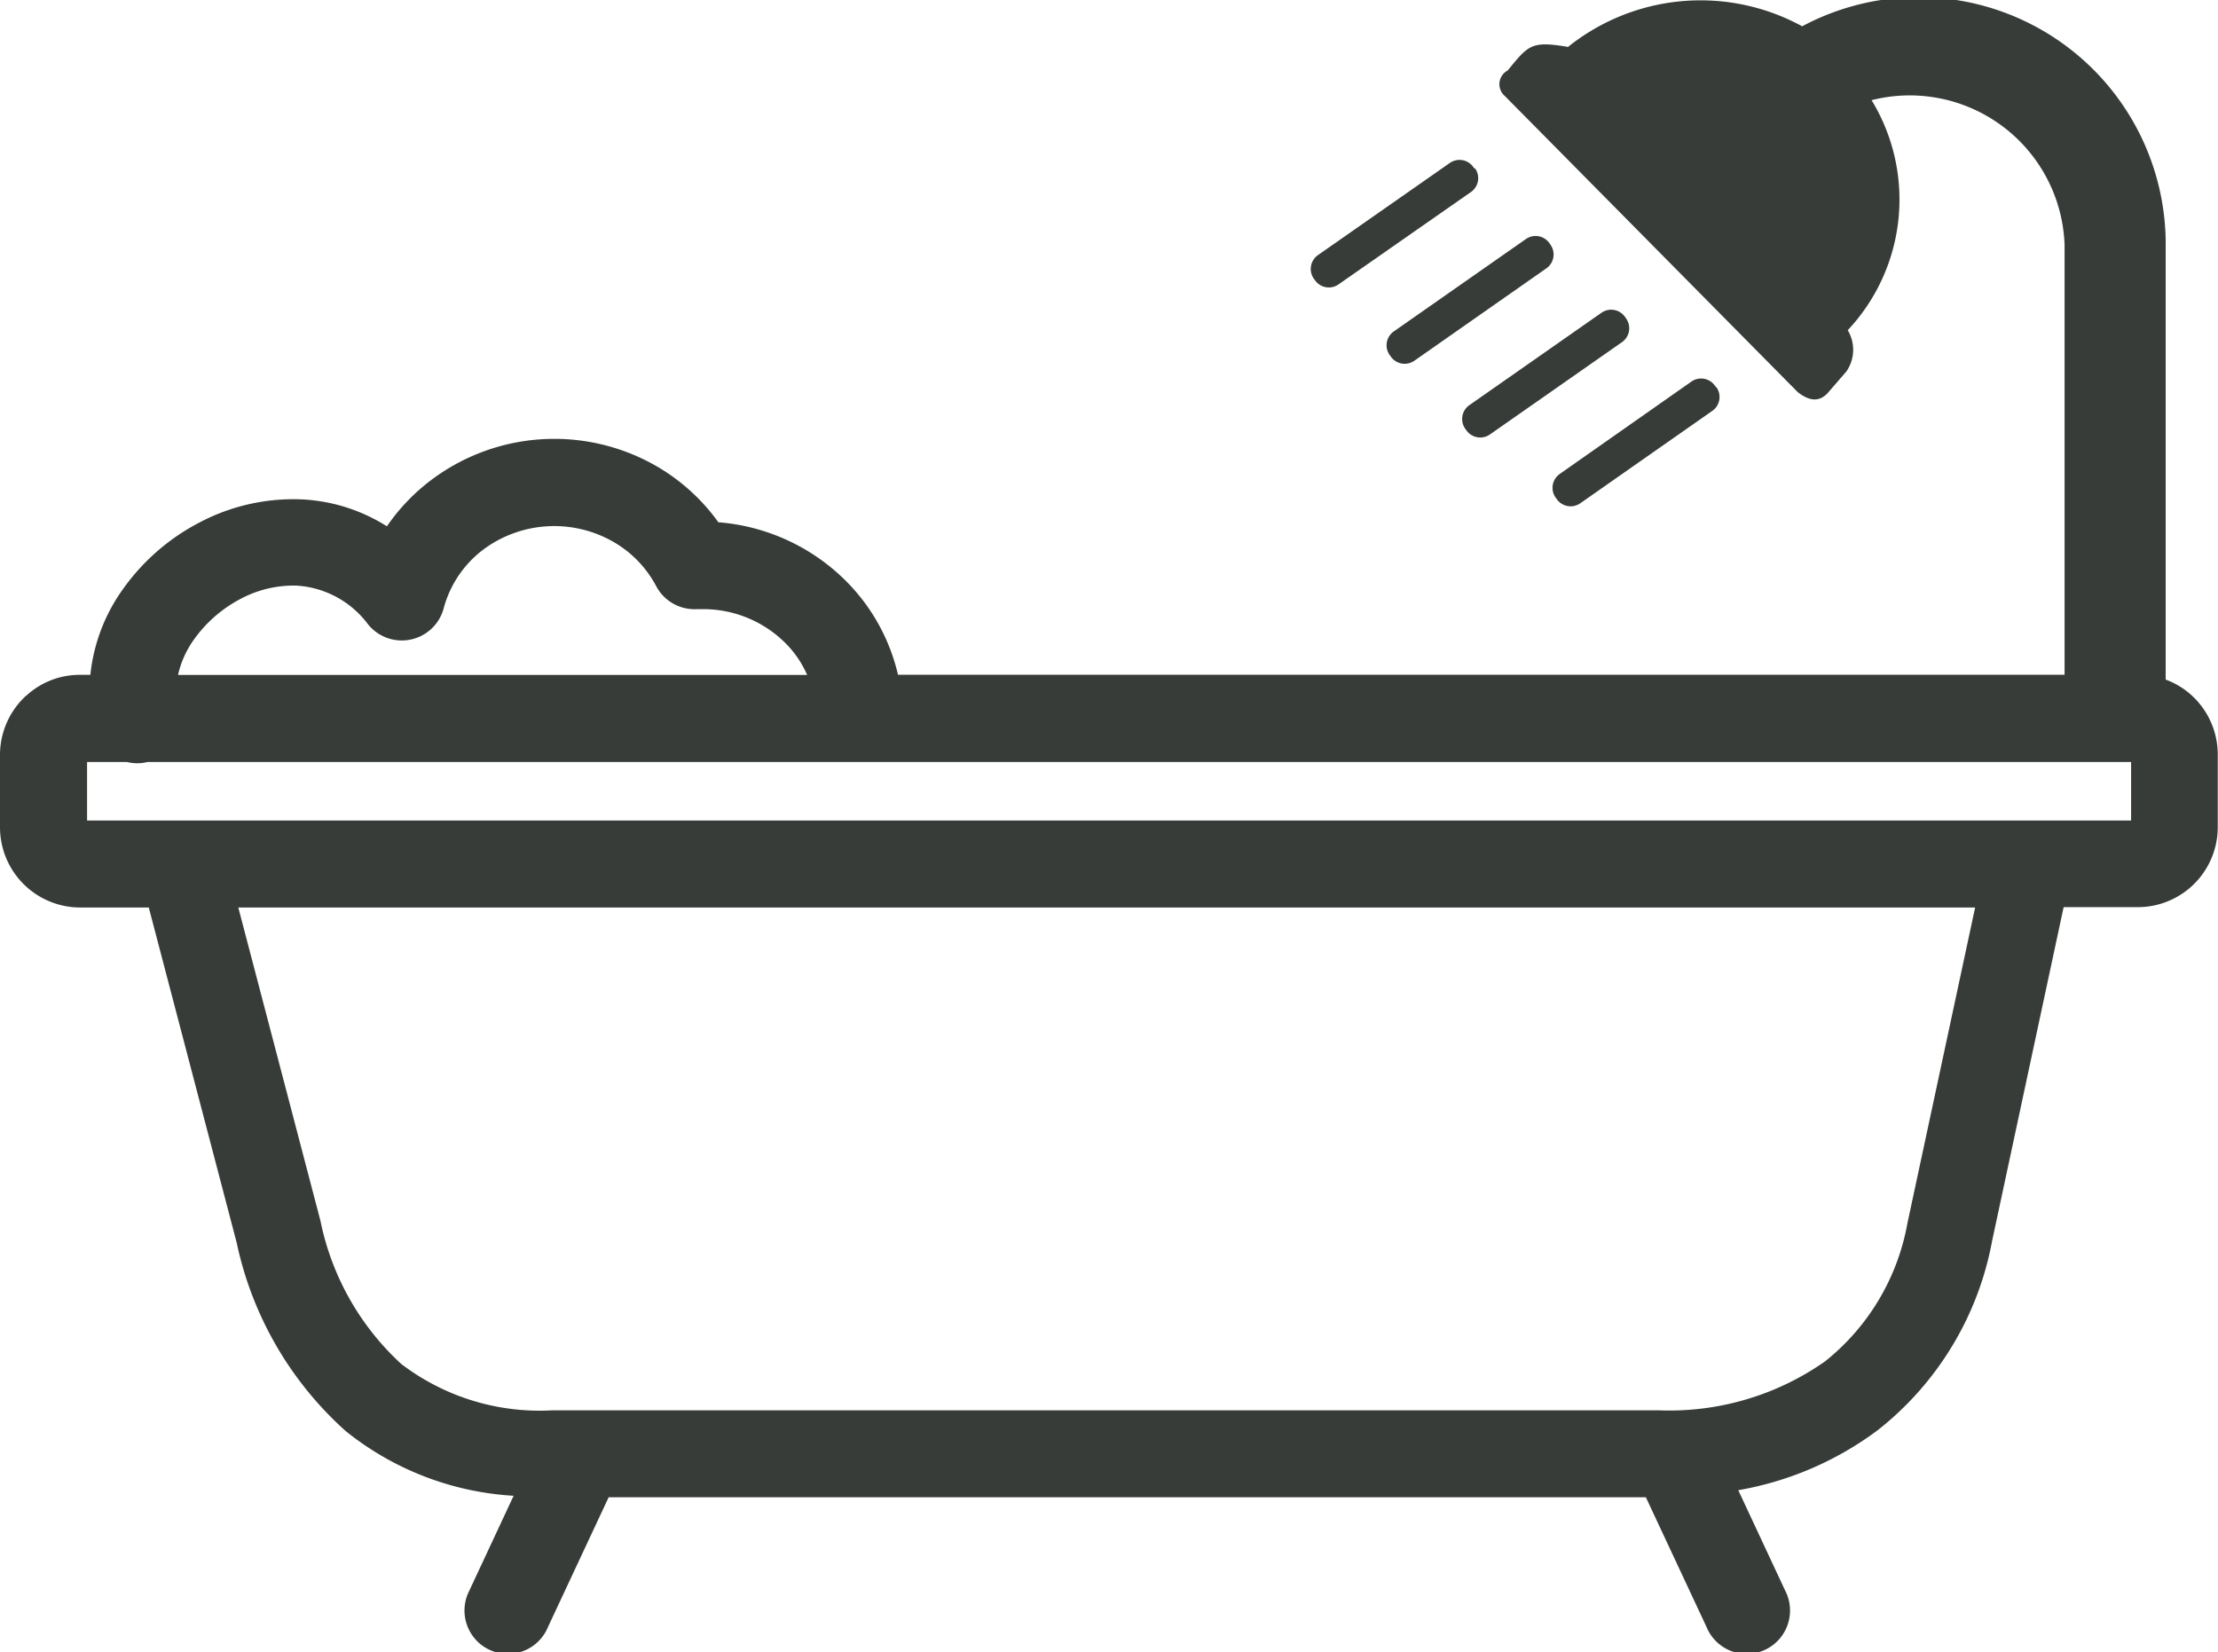
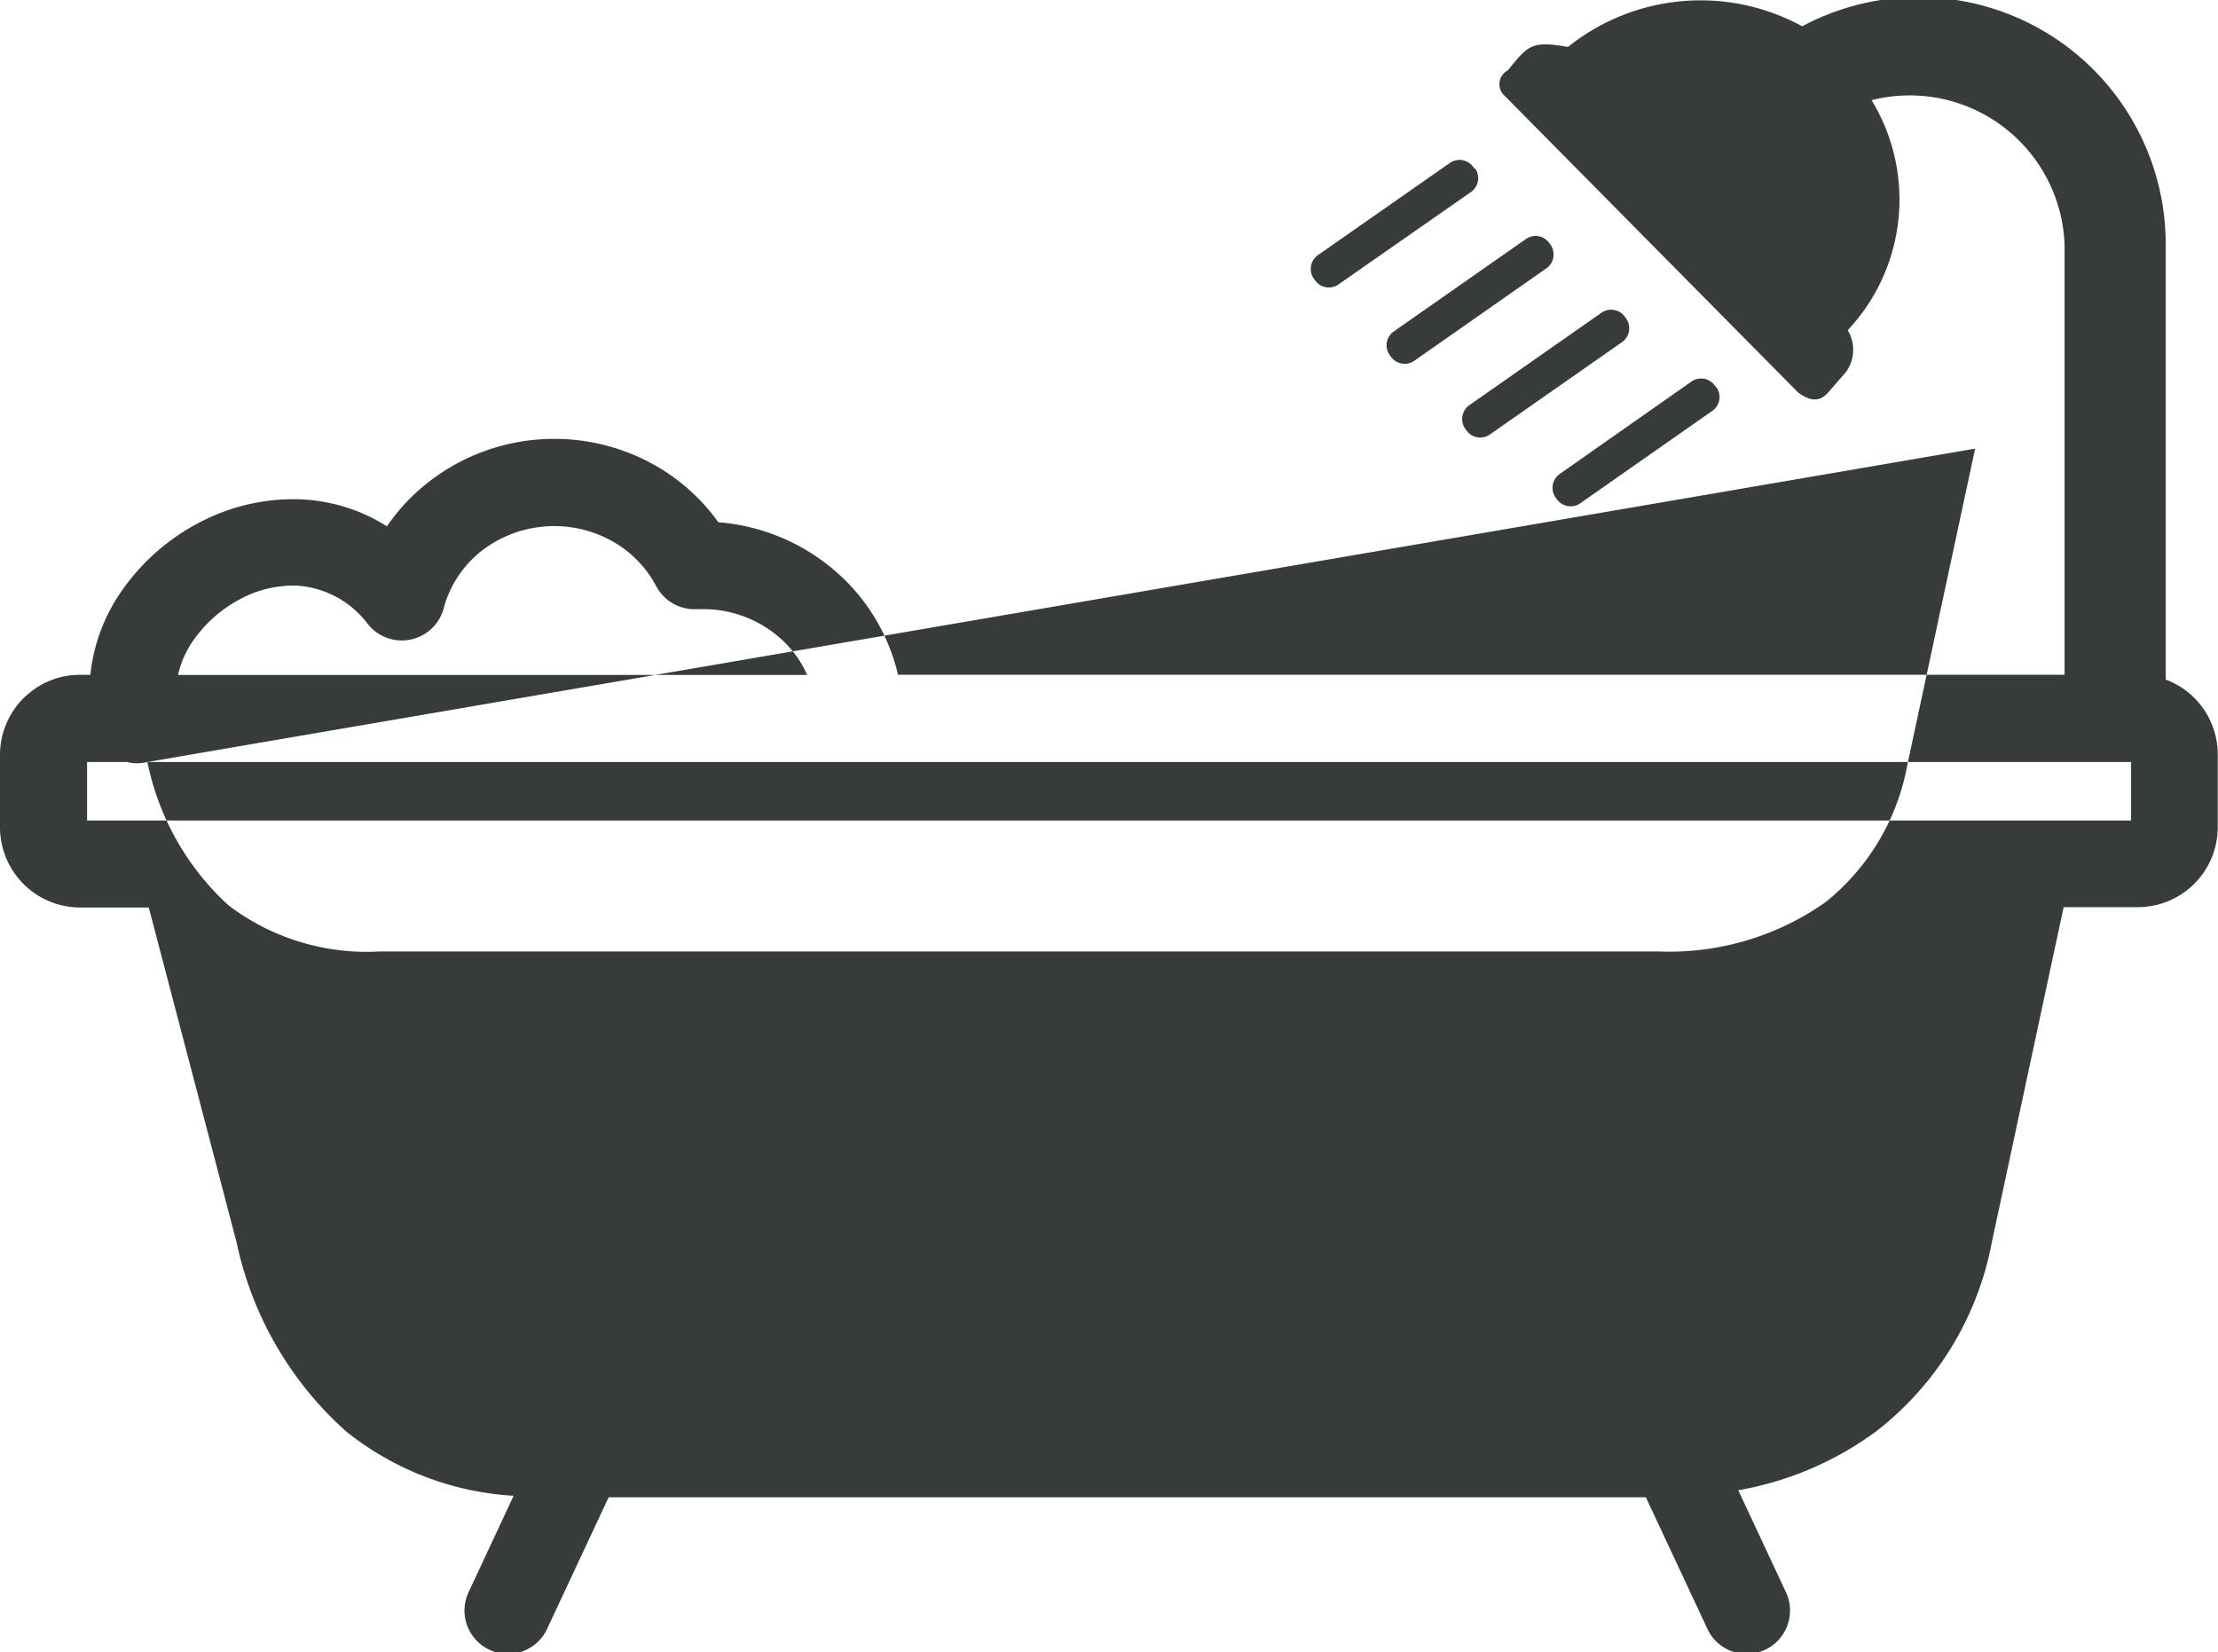
<svg xmlns="http://www.w3.org/2000/svg" width="26.238" height="19.544" viewBox="0 0 26.238 19.544">
  <g id="bathtub-icon" transform="translate(0 0.006)">
-     <path id="Path_544" data-name="Path 544" d="M20.3,4.574l-.012-.016a.2.2,0,0,0-.281-.049L18.452,5.6a.2.2,0,0,0-.049.281l.012.016a.2.2,0,0,0,.281.049l1.559-1.091a.2.2,0,0,0,.049-.281Zm4.111,6.155-.845,3.943a3.7,3.7,0,0,1-1.356,2.242,3.854,3.854,0,0,1-1.647.708l.554,1.186a.513.513,0,1,1-.929.433l-.718-1.535H7.2l-.718,1.535a.513.513,0,1,1-.929-.433l.523-1.12a3.493,3.493,0,0,1-1.986-.765A4.142,4.142,0,0,1,2.8,14.695l-1.04-3.966H.946a.949.949,0,0,1-.667-.277v0l0,0A.95.95,0,0,1,0,9.783v-.86a.95.95,0,0,1,.277-.669.351.351,0,0,1,.041-.037.931.931,0,0,1,.626-.24h.125a2.108,2.108,0,0,1,.4-1.034,2.552,2.552,0,0,1,.892-.769A2.383,2.383,0,0,1,3.531,5.9a2.064,2.064,0,0,1,1.046.32,2.353,2.353,0,0,1,.527-.55A2.422,2.422,0,0,1,7.786,5.52a2.354,2.354,0,0,1,.712.652,2.4,2.4,0,0,1,1.477.663,2.307,2.307,0,0,1,.648,1.141h13.8V2.888a1.833,1.833,0,0,0-2.283-1.709A2.258,2.258,0,0,1,21.858,3.9a.45.45,0,0,1-.016.488l-.226.261c-.09.092-.2.1-.349-.016L17.8,1.128a.183.183,0,0,1,.035-.3c.246-.3.277-.353.714-.279a2.507,2.507,0,0,1,2.77-.244,2.923,2.923,0,0,1,4.3,2.528h0v5.2a.933.933,0,0,1,.339.217.946.946,0,0,1,.277.669v.86a.946.946,0,0,1-.944.946h-.878ZM18.342,2.888l-.012-.016a.2.2,0,0,0-.281-.049L16.489,3.914a.2.2,0,0,0-.049.281l.012.016a.2.2,0,0,0,.281.049l1.559-1.091a.2.2,0,0,0,.049-.281Zm-.9-.9-.012-.016a.2.2,0,0,0-.281-.049L15.592,3.011a.2.2,0,0,0-.049.281l.012.016a.2.2,0,0,0,.281.049L17.4,2.266a.2.2,0,0,0,.049-.281ZM19.236,3.76l-.012-.016a.2.2,0,0,0-.281-.049L17.383,4.786a.2.2,0,0,0-.049.281l.012.016a.2.2,0,0,0,.281.049l1.561-1.091a.2.2,0,0,0,.047-.281ZM2.111,7.978H9.548a1.219,1.219,0,0,0-.281-.4A1.373,1.373,0,0,0,8.309,7.2c-.057,0,0,0-.035,0l-.035,0a.513.513,0,0,1-.478-.275,1.31,1.31,0,0,0-.494-.515,1.406,1.406,0,0,0-1.543.08,1.288,1.288,0,0,0-.472.687.513.513,0,0,1-.9.2A1.14,1.14,0,0,0,3.5,6.921a1.337,1.337,0,0,0-.663.162,1.573,1.573,0,0,0-.531.46,1.153,1.153,0,0,0-.2.435Zm-.367,1.03a.508.508,0,0,1-.242,0H1.03V9.7H25.21V9.008Zm1.075,1.721.972,3.707a3.147,3.147,0,0,0,.956,1.693,2.7,2.7,0,0,0,1.791.548H19.618a3.207,3.207,0,0,0,1.972-.579,2.7,2.7,0,0,0,.975-1.639l.8-3.73Z" transform="translate(0 0)" fill="#373c38" />
+     <path id="Path_544" data-name="Path 544" d="M20.3,4.574l-.012-.016a.2.2,0,0,0-.281-.049L18.452,5.6a.2.2,0,0,0-.049.281l.012.016a.2.2,0,0,0,.281.049l1.559-1.091a.2.2,0,0,0,.049-.281Zm4.111,6.155-.845,3.943a3.7,3.7,0,0,1-1.356,2.242,3.854,3.854,0,0,1-1.647.708l.554,1.186a.513.513,0,1,1-.929.433l-.718-1.535H7.2l-.718,1.535a.513.513,0,1,1-.929-.433l.523-1.12a3.493,3.493,0,0,1-1.986-.765A4.142,4.142,0,0,1,2.8,14.695l-1.04-3.966H.946a.949.949,0,0,1-.667-.277v0l0,0A.95.95,0,0,1,0,9.783v-.86a.95.95,0,0,1,.277-.669.351.351,0,0,1,.041-.037.931.931,0,0,1,.626-.24h.125a2.108,2.108,0,0,1,.4-1.034,2.552,2.552,0,0,1,.892-.769A2.383,2.383,0,0,1,3.531,5.9a2.064,2.064,0,0,1,1.046.32,2.353,2.353,0,0,1,.527-.55A2.422,2.422,0,0,1,7.786,5.52a2.354,2.354,0,0,1,.712.652,2.4,2.4,0,0,1,1.477.663,2.307,2.307,0,0,1,.648,1.141h13.8V2.888a1.833,1.833,0,0,0-2.283-1.709A2.258,2.258,0,0,1,21.858,3.9a.45.45,0,0,1-.016.488l-.226.261c-.09.092-.2.1-.349-.016L17.8,1.128a.183.183,0,0,1,.035-.3c.246-.3.277-.353.714-.279a2.507,2.507,0,0,1,2.77-.244,2.923,2.923,0,0,1,4.3,2.528h0v5.2a.933.933,0,0,1,.339.217.946.946,0,0,1,.277.669v.86a.946.946,0,0,1-.944.946h-.878ZM18.342,2.888l-.012-.016a.2.2,0,0,0-.281-.049L16.489,3.914a.2.2,0,0,0-.049.281l.012.016a.2.2,0,0,0,.281.049l1.559-1.091a.2.2,0,0,0,.049-.281Zm-.9-.9-.012-.016a.2.2,0,0,0-.281-.049L15.592,3.011a.2.2,0,0,0-.049.281l.012.016a.2.2,0,0,0,.281.049L17.4,2.266a.2.2,0,0,0,.049-.281ZM19.236,3.76l-.012-.016a.2.2,0,0,0-.281-.049L17.383,4.786a.2.2,0,0,0-.049.281l.012.016a.2.2,0,0,0,.281.049l1.561-1.091a.2.2,0,0,0,.047-.281ZM2.111,7.978H9.548a1.219,1.219,0,0,0-.281-.4A1.373,1.373,0,0,0,8.309,7.2c-.057,0,0,0-.035,0l-.035,0a.513.513,0,0,1-.478-.275,1.31,1.31,0,0,0-.494-.515,1.406,1.406,0,0,0-1.543.08,1.288,1.288,0,0,0-.472.687.513.513,0,0,1-.9.2A1.14,1.14,0,0,0,3.5,6.921a1.337,1.337,0,0,0-.663.162,1.573,1.573,0,0,0-.531.46,1.153,1.153,0,0,0-.2.435Zm-.367,1.03a.508.508,0,0,1-.242,0H1.03V9.7H25.21V9.008Za3.147,3.147,0,0,0,.956,1.693,2.7,2.7,0,0,0,1.791.548H19.618a3.207,3.207,0,0,0,1.972-.579,2.7,2.7,0,0,0,.975-1.639l.8-3.73Z" transform="translate(0 0)" fill="#373c38" />
  </g>
</svg>